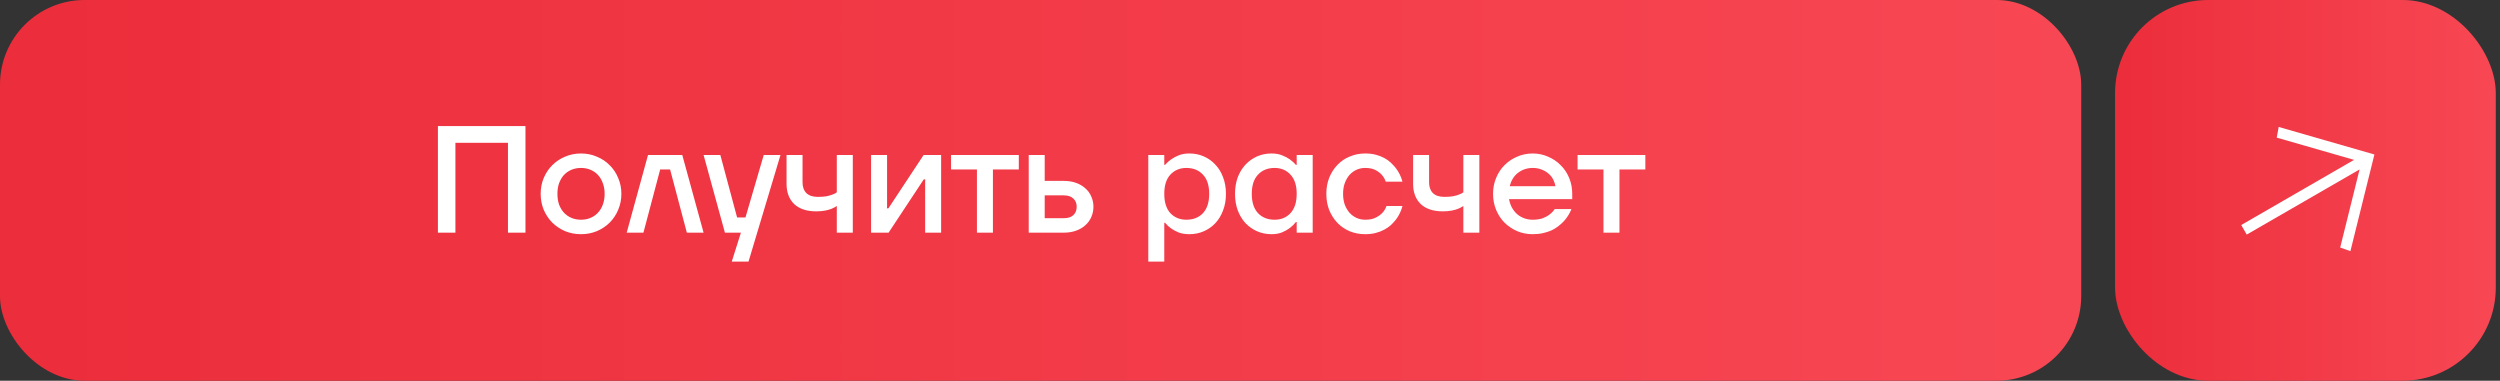
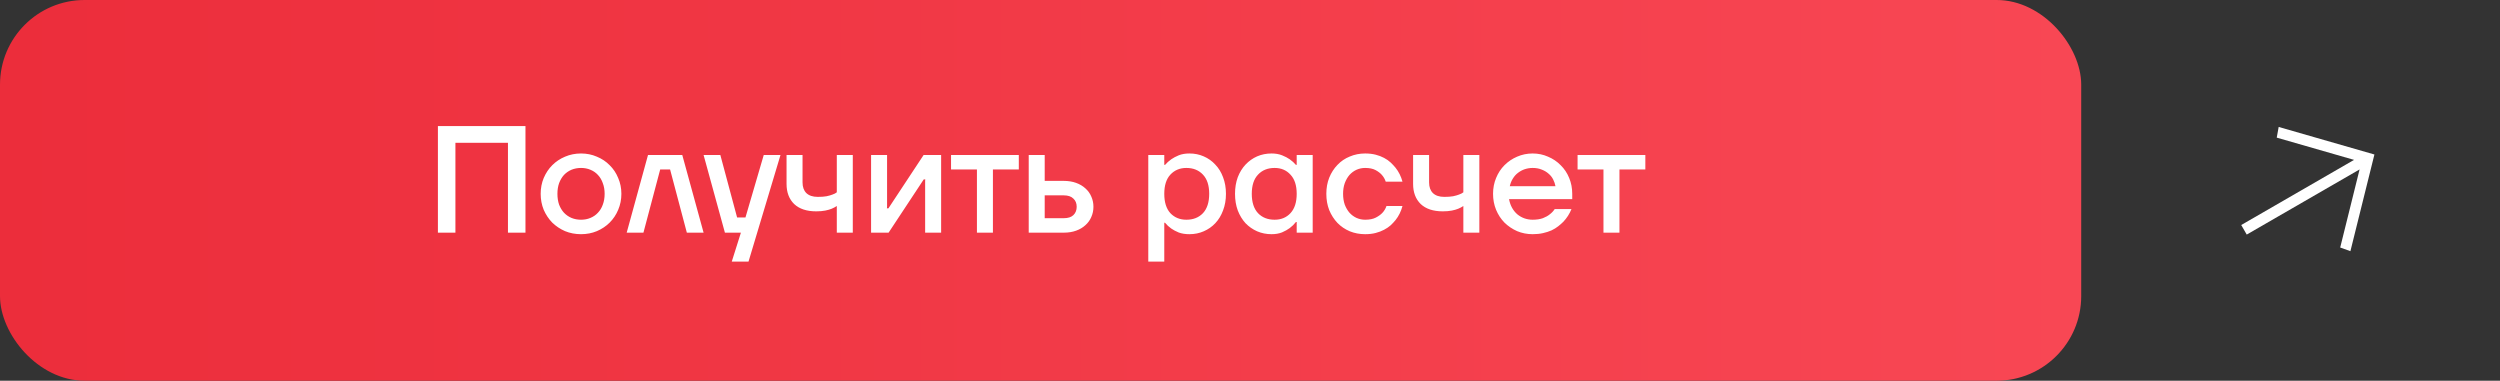
<svg xmlns="http://www.w3.org/2000/svg" width="197" height="30" viewBox="0 0 197 30" fill="none">
  <rect x="0" y="0" width="197" height="30" fill="#333333" stroke="none" />
  <rect width="164" height="30" rx="6.667" fill="url(#paint0_linear_551_17272)" />
  <path d="M34.507 9.934H41.407V18.334H40.027V11.254H35.887V18.334H34.507V9.934ZM45.785 18.454C45.337 18.454 44.917 18.374 44.525 18.214C44.141 18.046 43.805 17.822 43.517 17.542C43.237 17.254 43.013 16.918 42.845 16.534C42.685 16.142 42.605 15.722 42.605 15.274C42.605 14.826 42.685 14.41 42.845 14.026C43.013 13.634 43.237 13.298 43.517 13.018C43.805 12.73 44.141 12.506 44.525 12.346C44.917 12.178 45.337 12.094 45.785 12.094C46.233 12.094 46.649 12.178 47.033 12.346C47.425 12.506 47.761 12.73 48.041 13.018C48.329 13.298 48.553 13.634 48.713 14.026C48.881 14.41 48.965 14.826 48.965 15.274C48.965 15.722 48.881 16.142 48.713 16.534C48.553 16.918 48.329 17.254 48.041 17.542C47.761 17.822 47.425 18.046 47.033 18.214C46.649 18.374 46.233 18.454 45.785 18.454ZM45.785 17.314C46.057 17.314 46.305 17.266 46.529 17.17C46.761 17.074 46.957 16.938 47.117 16.762C47.285 16.586 47.413 16.374 47.501 16.126C47.597 15.87 47.645 15.586 47.645 15.274C47.645 14.962 47.597 14.682 47.501 14.434C47.413 14.178 47.285 13.962 47.117 13.786C46.957 13.61 46.761 13.474 46.529 13.378C46.305 13.282 46.057 13.234 45.785 13.234C45.513 13.234 45.261 13.282 45.029 13.378C44.805 13.474 44.609 13.61 44.441 13.786C44.281 13.962 44.153 14.178 44.057 14.434C43.969 14.682 43.925 14.962 43.925 15.274C43.925 15.586 43.969 15.87 44.057 16.126C44.153 16.374 44.281 16.586 44.441 16.762C44.609 16.938 44.805 17.074 45.029 17.17C45.261 17.266 45.513 17.314 45.785 17.314ZM51.063 12.214H53.763L55.443 18.334H54.123L52.803 13.354H52.023L50.703 18.334H49.383L51.063 12.214ZM58.383 18.334H57.123L55.443 12.214H56.763L58.083 17.134H58.743L60.183 12.214H61.503L58.983 20.614H57.663L58.383 18.334ZM65.94 16.234C65.82 16.314 65.684 16.386 65.532 16.45C65.396 16.506 65.228 16.554 65.028 16.594C64.828 16.634 64.592 16.654 64.32 16.654C63.568 16.654 62.988 16.462 62.58 16.078C62.18 15.686 61.98 15.158 61.98 14.494V12.214H63.24V14.374C63.24 14.734 63.34 15.014 63.54 15.214C63.748 15.414 64.048 15.514 64.44 15.514C64.712 15.514 64.94 15.498 65.124 15.466C65.316 15.426 65.472 15.382 65.592 15.334C65.736 15.286 65.852 15.226 65.94 15.154V12.214H67.2V18.334H65.94V16.234ZM68.641 12.214H69.901V16.294L69.889 16.414H70.009L72.781 12.214H74.161V18.334H72.901V14.254L72.913 14.134H72.793L70.021 18.334H68.641V12.214ZM76.982 13.354H74.942V12.214H80.282V13.354H78.242V18.334H76.982V13.354ZM81.063 12.214H82.323V14.254H83.823C84.183 14.254 84.507 14.306 84.795 14.41C85.083 14.514 85.327 14.658 85.527 14.842C85.735 15.026 85.891 15.242 85.995 15.49C86.107 15.738 86.163 16.006 86.163 16.294C86.163 16.582 86.107 16.85 85.995 17.098C85.891 17.346 85.735 17.562 85.527 17.746C85.327 17.93 85.083 18.074 84.795 18.178C84.507 18.282 84.183 18.334 83.823 18.334H81.063V12.214ZM83.823 17.194C84.159 17.194 84.411 17.114 84.579 16.954C84.755 16.786 84.843 16.566 84.843 16.294C84.843 16.022 84.755 15.806 84.579 15.646C84.411 15.478 84.159 15.394 83.823 15.394H82.323V17.194H83.823ZM90.485 12.214H91.745V12.994H91.805C91.941 12.834 92.105 12.686 92.297 12.55C92.457 12.438 92.653 12.334 92.885 12.238C93.125 12.142 93.405 12.094 93.725 12.094C94.133 12.094 94.509 12.17 94.853 12.322C95.205 12.474 95.509 12.69 95.765 12.97C96.029 13.242 96.233 13.574 96.377 13.966C96.529 14.358 96.605 14.794 96.605 15.274C96.605 15.754 96.529 16.19 96.377 16.582C96.233 16.974 96.029 17.31 95.765 17.59C95.509 17.862 95.205 18.074 94.853 18.226C94.509 18.378 94.133 18.454 93.725 18.454C93.405 18.454 93.125 18.41 92.885 18.322C92.653 18.226 92.457 18.122 92.297 18.01C92.105 17.874 91.941 17.722 91.805 17.554H91.745V20.614H90.485V12.214ZM93.485 17.314C94.029 17.314 94.465 17.142 94.793 16.798C95.121 16.446 95.285 15.938 95.285 15.274C95.285 14.61 95.121 14.106 94.793 13.762C94.465 13.41 94.029 13.234 93.485 13.234C92.973 13.234 92.553 13.41 92.225 13.762C91.905 14.106 91.745 14.61 91.745 15.274C91.745 15.938 91.905 16.446 92.225 16.798C92.553 17.142 92.973 17.314 93.485 17.314ZM100.2 18.454C99.792 18.454 99.412 18.378 99.06 18.226C98.716 18.074 98.412 17.862 98.148 17.59C97.892 17.31 97.688 16.974 97.536 16.582C97.392 16.19 97.32 15.754 97.32 15.274C97.32 14.794 97.392 14.358 97.536 13.966C97.688 13.574 97.892 13.242 98.148 12.97C98.412 12.69 98.716 12.474 99.06 12.322C99.412 12.17 99.792 12.094 100.2 12.094C100.512 12.094 100.788 12.142 101.028 12.238C101.268 12.334 101.468 12.438 101.628 12.55C101.82 12.686 101.984 12.834 102.12 12.994H102.18V12.214H103.44V18.334H102.18V17.494H102.12C101.984 17.67 101.82 17.83 101.628 17.974C101.468 18.094 101.268 18.206 101.028 18.31C100.788 18.406 100.512 18.454 100.2 18.454ZM100.44 17.314C100.952 17.314 101.368 17.142 101.688 16.798C102.016 16.446 102.18 15.938 102.18 15.274C102.18 14.61 102.016 14.106 101.688 13.762C101.368 13.41 100.952 13.234 100.44 13.234C99.896 13.234 99.46 13.41 99.132 13.762C98.804 14.106 98.64 14.61 98.64 15.274C98.64 15.938 98.804 16.446 99.132 16.798C99.46 17.142 99.896 17.314 100.44 17.314ZM107.575 18.454C107.143 18.454 106.739 18.378 106.363 18.226C105.987 18.066 105.663 17.846 105.391 17.566C105.119 17.278 104.903 16.942 104.743 16.558C104.591 16.166 104.515 15.738 104.515 15.274C104.515 14.81 104.591 14.386 104.743 14.002C104.903 13.61 105.119 13.274 105.391 12.994C105.663 12.706 105.987 12.486 106.363 12.334C106.739 12.174 107.143 12.094 107.575 12.094C107.879 12.094 108.155 12.126 108.403 12.19C108.651 12.254 108.871 12.338 109.063 12.442C109.263 12.546 109.435 12.666 109.579 12.802C109.723 12.938 109.851 13.074 109.963 13.21C110.219 13.53 110.403 13.898 110.515 14.314H109.195C109.131 14.114 109.027 13.934 108.883 13.774C108.763 13.638 108.599 13.514 108.391 13.402C108.183 13.29 107.911 13.234 107.575 13.234C107.335 13.234 107.107 13.282 106.891 13.378C106.683 13.474 106.499 13.61 106.339 13.786C106.187 13.962 106.063 14.178 105.967 14.434C105.879 14.682 105.835 14.962 105.835 15.274C105.835 15.586 105.879 15.87 105.967 16.126C106.063 16.374 106.187 16.586 106.339 16.762C106.499 16.938 106.683 17.074 106.891 17.17C107.107 17.266 107.335 17.314 107.575 17.314C107.919 17.314 108.199 17.258 108.415 17.146C108.631 17.034 108.803 16.91 108.931 16.774C109.075 16.622 109.183 16.442 109.255 16.234H110.515C110.403 16.658 110.219 17.03 109.963 17.35C109.851 17.486 109.723 17.622 109.579 17.758C109.435 17.886 109.263 18.002 109.063 18.106C108.871 18.21 108.651 18.294 108.403 18.358C108.155 18.422 107.879 18.454 107.575 18.454ZM115.312 16.234C115.192 16.314 115.056 16.386 114.904 16.45C114.768 16.506 114.6 16.554 114.4 16.594C114.2 16.634 113.964 16.654 113.692 16.654C112.94 16.654 112.36 16.462 111.952 16.078C111.552 15.686 111.352 15.158 111.352 14.494V12.214H112.612V14.374C112.612 14.734 112.712 15.014 112.912 15.214C113.12 15.414 113.42 15.514 113.812 15.514C114.084 15.514 114.312 15.498 114.496 15.466C114.688 15.426 114.844 15.382 114.964 15.334C115.108 15.286 115.224 15.226 115.312 15.154V12.214H116.572V18.334H115.312V16.234ZM120.772 18.454C120.34 18.454 119.932 18.374 119.548 18.214C119.172 18.046 118.84 17.822 118.552 17.542C118.272 17.254 118.052 16.918 117.892 16.534C117.732 16.142 117.652 15.722 117.652 15.274C117.652 14.826 117.732 14.41 117.892 14.026C118.052 13.634 118.272 13.298 118.552 13.018C118.84 12.73 119.172 12.506 119.548 12.346C119.932 12.178 120.34 12.094 120.772 12.094C121.204 12.094 121.608 12.178 121.984 12.346C122.368 12.506 122.7 12.73 122.98 13.018C123.268 13.298 123.492 13.634 123.652 14.026C123.812 14.41 123.892 14.826 123.892 15.274V15.694H118.912C118.96 15.95 119.04 16.178 119.152 16.378C119.264 16.578 119.404 16.75 119.572 16.894C119.74 17.03 119.924 17.134 120.124 17.206C120.332 17.278 120.548 17.314 120.772 17.314C121.084 17.314 121.352 17.274 121.576 17.194C121.8 17.106 121.98 17.006 122.116 16.894C122.276 16.774 122.408 16.634 122.512 16.474H123.832C123.68 16.85 123.468 17.182 123.196 17.47C123.076 17.59 122.94 17.71 122.788 17.83C122.636 17.95 122.46 18.058 122.26 18.154C122.06 18.242 121.836 18.314 121.588 18.37C121.34 18.426 121.068 18.454 120.772 18.454ZM122.572 14.674C122.54 14.498 122.48 14.322 122.392 14.146C122.304 13.97 122.184 13.818 122.032 13.69C121.88 13.554 121.7 13.446 121.492 13.366C121.284 13.278 121.044 13.234 120.772 13.234C120.564 13.234 120.36 13.266 120.16 13.33C119.968 13.394 119.788 13.49 119.62 13.618C119.46 13.738 119.324 13.89 119.212 14.074C119.1 14.25 119.02 14.45 118.972 14.674H122.572ZM126.353 13.354H124.313V12.214H129.653V13.354H127.613V18.334H126.353V13.354Z" fill="white" />
-   <rect x="166.667" width="30" height="30" rx="7.333" fill="url(#paint1_linear_551_17272)" />
  <path d="M176.608 17.732L185.5 12.598L179.407 10.845L179.56 10.003L187.104 12.174L185.212 19.792L184.407 19.504L185.935 13.351L177.043 18.485L176.608 17.732Z" fill="white" />
  <defs>
    <linearGradient id="paint0_linear_551_17272" x1="0" y1="15" x2="164" y2="15" gradientUnits="userSpaceOnUse">
      <stop stop-color="#EC2D3B" />
      <stop offset="1" stop-color="#F84754" />
    </linearGradient>
    <linearGradient id="paint1_linear_551_17272" x1="166.667" y1="15" x2="196.667" y2="15" gradientUnits="userSpaceOnUse">
      <stop stop-color="#EC2D3B" />
      <stop offset="1" stop-color="#F84754" />
    </linearGradient>
  </defs>
</svg>